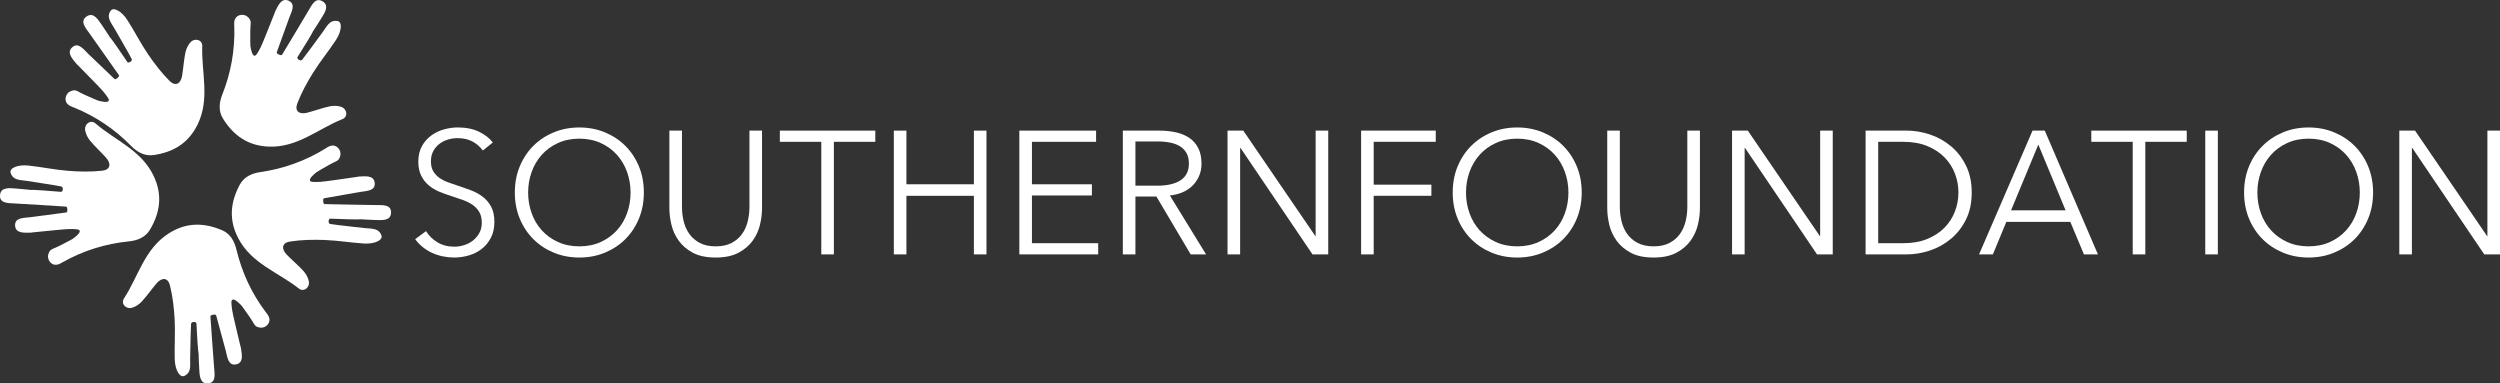
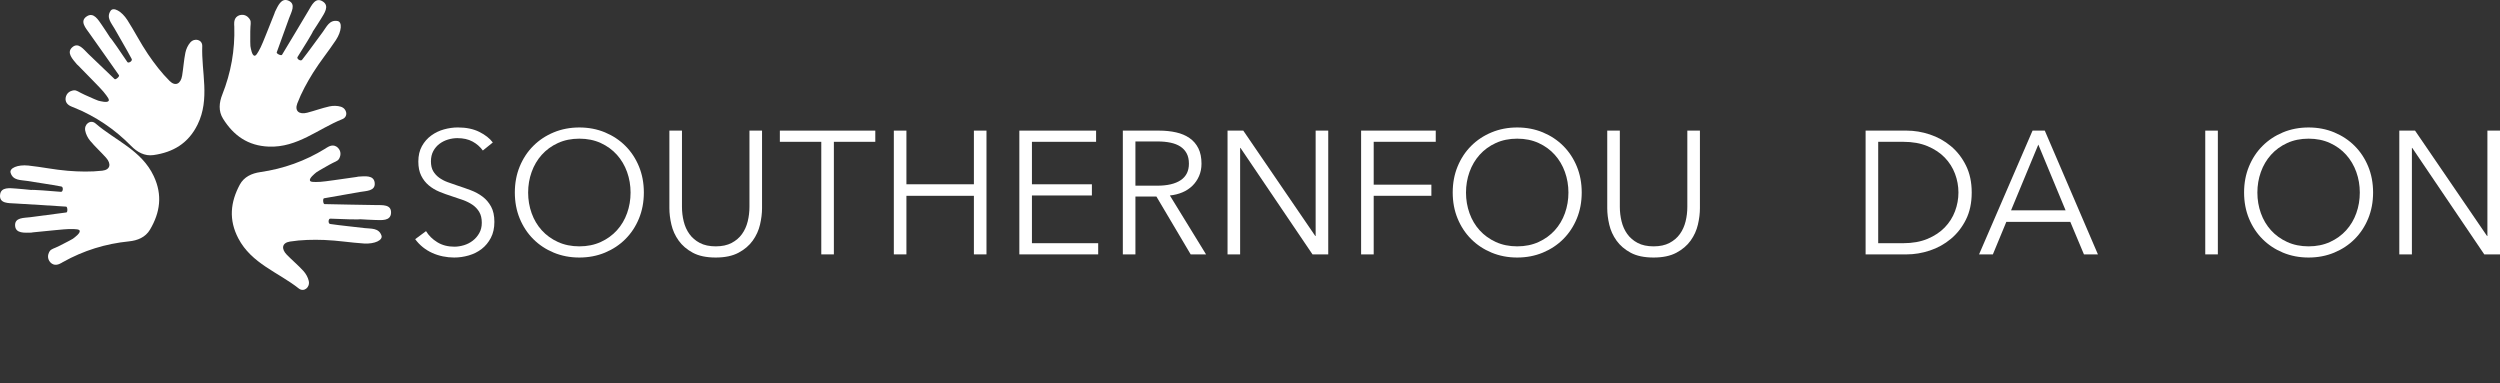
<svg xmlns="http://www.w3.org/2000/svg" id="uuid-1823561a-44d8-47c7-98cd-56ab58c0da20" viewBox="0 0 326 49.999">
  <rect x="0" y="0" width="326" height="49.999" fill="#333333" stroke="none" />
  <g id="uuid-5569c89e-28c6-4e8f-96b7-ab644a94e047">
    <path d="M62.964,19.631c-.35-.486-.798-.877-1.345-1.174-.547-.296-1.208-.444-1.983-.444-.395,0-.798.061-1.208.182-.41.122-.783.308-1.117.559-.335.251-.604.566-.809.946-.205.38-.308.828-.308,1.345s.098.942.295,1.277c.197.335.459.619.784.855.326.236.697.429,1.114.581.417.152.852.304,1.307.456.561.183,1.125.38,1.693.593.569.213,1.08.49,1.535.832.455.342.826.775,1.114,1.299s.432,1.189.432,1.995-.154,1.501-.461,2.086c-.308.585-.706,1.068-1.197,1.447-.491.38-1.051.661-1.682.843-.631.183-1.265.274-1.903.274-.486,0-.973-.05-1.459-.148-.486-.099-.95-.247-1.39-.445-.441-.197-.851-.448-1.231-.752-.38-.304-.715-.653-1.003-1.049l1.413-1.049c.35.578.84,1.06,1.47,1.447.631.388,1.371.581,2.223.581.41,0,.828-.064,1.254-.194.425-.129.809-.326,1.151-.592s.623-.593.843-.981c.22-.387.33-.84.33-1.356,0-.562-.11-1.03-.33-1.402-.22-.372-.513-.684-.878-.935-.365-.251-.783-.459-1.254-.627-.471-.167-.965-.334-1.482-.502-.532-.167-1.056-.357-1.573-.57-.517-.213-.98-.49-1.391-.832-.41-.342-.741-.764-.991-1.265-.251-.502-.376-1.117-.376-1.846,0-.775.156-1.444.467-2.006.311-.562.718-1.026,1.22-1.391.502-.365,1.056-.631,1.664-.798.608-.167,1.208-.251,1.801-.251,1.094,0,2.029.194,2.804.581.775.388,1.36.847,1.755,1.379l-1.299,1.049Z" style="fill:#fff; stroke-width:0px;" />
    <path d="M83.958,25.102c0,1.231-.213,2.363-.638,3.396-.426,1.034-1.014,1.926-1.767,2.679-.752.752-1.642,1.341-2.667,1.767s-2.139.638-3.339.638-2.314-.213-3.34-.638c-1.026-.425-1.915-1.014-2.667-1.767-.752-.753-1.341-1.645-1.767-2.679-.426-1.033-.638-2.166-.638-3.396s.213-2.363.638-3.396c.425-1.033,1.015-1.926,1.767-2.679s1.641-1.341,2.667-1.767c1.026-.425,2.139-.638,3.34-.638s2.314.213,3.339.638c1.026.426,1.915,1.015,2.667,1.767.752.752,1.341,1.645,1.767,2.679.425,1.033.638,2.166.638,3.396ZM82.226,25.113c0-.941-.152-1.836-.456-2.685-.304-.85-.745-1.597-1.322-2.242-.578-.645-1.281-1.157-2.109-1.536-.829-.379-1.759-.569-2.792-.569s-1.965.19-2.792.569c-.829.379-1.531.892-2.109,1.536-.578.645-1.018,1.392-1.322,2.242-.304.85-.456,1.745-.456,2.685s.152,1.836.456,2.686c.304.85.744,1.593,1.322,2.231.577.637,1.28,1.145,2.109,1.525.828.379,1.759.569,2.792.569s1.964-.19,2.792-.569c.828-.379,1.531-.888,2.109-1.525.577-.637,1.018-1.381,1.322-2.231.304-.85.456-1.745.456-2.686Z" style="fill:#fff; stroke-width:0px;" />
    <path d="M93.327,33.582c-1.216,0-2.211-.209-2.986-.627-.775-.418-1.391-.946-1.846-1.584-.456-.638-.772-1.333-.946-2.086-.175-.752-.262-1.463-.262-2.132v-10.121h1.641v9.939c0,.654.076,1.288.228,1.904.152.616.399,1.163.741,1.641.342.479.794.867,1.356,1.163.562.296,1.254.445,2.074.445s1.512-.148,2.075-.445c.562-.296,1.014-.684,1.356-1.163.342-.478.589-1.025.741-1.641s.228-1.25.228-1.904v-9.939h1.641v10.121c0,.669-.088,1.379-.262,2.132-.175.752-.49,1.447-.946,2.086-.456.638-1.075,1.166-1.858,1.584-.783.418-1.775.627-2.975.627Z" style="fill:#fff; stroke-width:0px;" />
    <path d="M108.737,33.172h-1.641v-14.68h-5.403v-1.459h12.446v1.459h-5.402v14.68Z" style="fill:#fff; stroke-width:0px;" />
    <path d="M116.556,17.032h1.641v6.998h8.799v-6.998h1.641v16.139h-1.641v-7.637h-8.799v7.637h-1.641v-16.139Z" style="fill:#fff; stroke-width:0px;" />
    <path d="M134.564,31.713h8.64v1.459h-10.281v-16.139h10.007v1.459h-8.366v5.539h7.819v1.459h-7.819v6.223Z" style="fill:#fff; stroke-width:0px;" />
    <path d="M148.059,33.172h-1.641v-16.139h4.742c.79,0,1.523.076,2.2.228.676.152,1.261.399,1.755.741.494.342.878.786,1.151,1.334.273.547.41,1.216.41,2.006,0,.593-.106,1.132-.319,1.618-.213.487-.501.908-.866,1.265-.365.357-.798.642-1.299.855-.502.213-1.049.35-1.641.41l4.719,7.682h-2.006l-4.468-7.545h-2.736v7.545ZM148.059,24.213h2.849c1.322,0,2.34-.239,3.055-.718.714-.479,1.071-1.197,1.071-2.154,0-.532-.099-.98-.296-1.345s-.471-.661-.82-.889c-.35-.228-.775-.395-1.277-.501-.502-.106-1.057-.16-1.664-.16h-2.918v5.767Z" style="fill:#fff; stroke-width:0px;" />
    <path d="M171.515,30.778h.045v-13.746h1.642v16.139h-2.052l-9.392-13.883h-.046v13.883h-1.641v-16.139h2.052l9.392,13.746Z" style="fill:#fff; stroke-width:0px;" />
    <path d="M179.129,33.172h-1.641v-16.139h9.734v1.459h-8.092v5.585h7.522v1.459h-7.522v7.637Z" style="fill:#fff; stroke-width:0px;" />
    <path d="M206.256,25.102c0,1.231-.213,2.363-.638,3.396-.426,1.034-1.014,1.926-1.767,2.679-.752.752-1.642,1.341-2.667,1.767-1.027.425-2.139.638-3.339.638s-2.314-.213-3.339-.638c-1.026-.425-1.915-1.014-2.667-1.767-.752-.753-1.341-1.645-1.767-2.679-.426-1.033-.638-2.166-.638-3.396s.213-2.363.638-3.396c.425-1.033,1.015-1.926,1.767-2.679s1.641-1.341,2.667-1.767c1.025-.425,2.138-.638,3.339-.638s2.313.213,3.339.638c1.025.426,1.915,1.015,2.667,1.767.752.752,1.341,1.645,1.767,2.679.425,1.033.638,2.166.638,3.396ZM204.523,25.113c0-.941-.153-1.836-.456-2.685-.304-.85-.746-1.597-1.323-2.242-.577-.645-1.28-1.157-2.108-1.536s-1.759-.569-2.792-.569-1.965.19-2.793.569c-.829.379-1.531.892-2.108,1.536-.578.645-1.018,1.392-1.322,2.242-.304.85-.456,1.745-.456,2.685s.152,1.836.456,2.686c.304.85.744,1.593,1.322,2.231.577.637,1.28,1.145,2.108,1.525.829.379,1.759.569,2.793.569s1.963-.19,2.792-.569c.829-.379,1.531-.888,2.108-1.525.577-.637,1.019-1.381,1.323-2.231.303-.85.456-1.745.456-2.686Z" style="fill:#fff; stroke-width:0px;" />
    <path d="M215.625,33.582c-1.216,0-2.211-.209-2.987-.627-.775-.418-1.39-.946-1.846-1.584-.456-.638-.772-1.333-.946-2.086-.175-.752-.262-1.463-.262-2.132v-10.121h1.642v9.939c0,.654.076,1.288.228,1.904s.399,1.163.741,1.641c.342.479.794.867,1.356,1.163.562.296,1.254.445,2.075.445s1.512-.148,2.074-.445c.562-.296,1.014-.684,1.357-1.163.342-.478.588-1.025.741-1.641s.228-1.25.228-1.904v-9.939h1.642v10.121c0,.669-.087,1.379-.262,2.132-.175.752-.49,1.447-.946,2.086-.456.638-1.076,1.166-1.858,1.584-.783.418-1.774.627-2.974.627Z" style="fill:#fff; stroke-width:0px;" />
-     <path d="M237.303,30.778h.045v-13.746h1.642v16.139h-2.052l-9.392-13.883h-.045v13.883h-1.642v-16.139h2.052l9.392,13.746Z" style="fill:#fff; stroke-width:0px;" />
    <path d="M243.275,17.032h5.357c1.003,0,2.01.167,3.02.502,1.01.334,1.922.84,2.736,1.516.813.676,1.471,1.52,1.972,2.53.502,1.011.752,2.185.752,3.522,0,1.353-.251,2.53-.752,3.533-.501,1.003-1.159,1.843-1.972,2.519-.813.676-1.725,1.182-2.736,1.516-1.01.335-2.017.502-3.02.502h-5.357v-16.139ZM244.917,31.713h3.26c1.216,0,2.275-.19,3.18-.57.904-.38,1.653-.878,2.245-1.493.593-.616,1.038-1.318,1.333-2.109.296-.79.445-1.603.445-2.439s-.148-1.649-.445-2.439c-.296-.79-.741-1.493-1.333-2.109-.592-.616-1.341-1.113-2.245-1.493-.904-.38-1.964-.57-3.18-.57h-3.26v13.221Z" style="fill:#fff; stroke-width:0px;" />
    <path d="M259.87,33.172h-1.801l6.975-16.139h1.596l6.93,16.139h-1.823l-1.778-4.24h-8.343l-1.755,4.24ZM262.241,27.427h7.112l-3.556-8.571-3.556,8.571Z" style="fill:#fff; stroke-width:0px;" />
-     <path d="M279.748,33.172h-1.641v-14.68h-5.402v-1.459h12.446v1.459h-5.403v14.68Z" style="fill:#fff; stroke-width:0px;" />
    <path d="M289.208,33.172h-1.642v-16.139h1.642v16.139Z" style="fill:#fff; stroke-width:0px;" />
    <path d="M309.451,25.102c0,1.231-.213,2.363-.638,3.396-.426,1.034-1.015,1.926-1.767,2.679-.752.752-1.641,1.341-2.667,1.767s-2.139.638-3.339.638-2.314-.213-3.339-.638c-1.026-.425-1.915-1.014-2.667-1.767-.752-.753-1.341-1.645-1.767-2.679-.425-1.033-.638-2.166-.638-3.396s.213-2.363.638-3.396,1.014-1.926,1.767-2.679c.753-.752,1.642-1.341,2.667-1.767,1.025-.425,2.139-.638,3.339-.638s2.314.213,3.339.638c1.026.426,1.915,1.015,2.667,1.767s1.341,1.645,1.767,2.679c.425,1.033.638,2.166.638,3.396ZM307.718,25.113c0-.941-.152-1.836-.456-2.685-.304-.85-.745-1.597-1.322-2.242-.577-.645-1.28-1.157-2.108-1.536-.829-.379-1.759-.569-2.792-.569s-1.965.19-2.792.569c-.829.379-1.531.892-2.109,1.536-.577.645-1.018,1.392-1.322,2.242-.304.85-.456,1.745-.456,2.685s.152,1.836.456,2.686c.304.85.744,1.593,1.322,2.231.577.637,1.28,1.145,2.109,1.525.828.379,1.759.569,2.792.569s1.964-.19,2.792-.569c.828-.379,1.531-.888,2.108-1.525s1.018-1.381,1.322-2.231c.304-.85.456-1.745.456-2.686Z" style="fill:#fff; stroke-width:0px;" />
    <path d="M324.313,30.778h.045v-13.746h1.642v16.139h-2.052l-9.392-13.883h-.045v13.883h-1.642v-16.139h2.052l9.392,13.746Z" style="fill:#fff; stroke-width:0px;" />
    <path d="M43.073,28.511c-.273-.014-.314.654-.024.696,1.496.218,3.003.353,4.504.536.829.101,1.836-.051,2.192.971.206.592-.871,1.127-2.282,1.039-1.723-.108-3.438-.399-5.161-.461-1.497-.054-3.022-.025-4.496.208-1.041.165-1.162.945-.402,1.722.703.72,1.483,1.367,2.16,2.11.325.357.595.837.7,1.304.189.846-.644,1.504-1.303.982-2.672-2.116-6.153-3.232-7.883-6.533-1.268-2.419-1.037-4.709.187-6.997.554-1.035,1.577-1.487,2.67-1.645,3.043-.438,5.863-1.448,8.479-3.06.186-.115.683-.513,1.202-.379.323.084.586.351.706.649.202.503-.055.964-.103,1.045-.205.35-.495.338-1.312.805-1.078.616-1.534.871-1.653.968-.261.213-.958.78-.833,1.082.073.175.4.209,1.369.158.587-.031,2.629-.345,4.709-.635.071-.01.14-.04.211-.044.855-.048,2.039-.233,2.151.808.118,1.095-1.117,1.05-1.939,1.196-1.557.277-3.117.536-4.672.822-.181.033-.127.751.071.757,2.226.066,4.454.075,6.68.125.836.019,2.054-.123,1.992,1.032-.057,1.076-1.248.933-2.104.913-.647-.015-1.294-.063-1.941-.097-.004.059-2.587-.008-3.876-.076Z" style="fill:#fff; stroke-width:0px;" />
-     <path d="M25.612,42.178c-.011-.273-.68-.253-.695.04-.081,1.509-.078,3.023-.123,4.534-.025.835.218,1.824-.767,2.271-.571.259-1.202-.765-1.242-2.178-.049-1.726.084-3.46-.011-5.182-.083-1.496-.25-3.011-.617-4.458-.259-1.022-1.047-1.071-1.751-.244-.653.766-1.226,1.602-1.904,2.343-.326.356-.779.669-1.235.815-.825.265-1.556-.504-1.096-1.208,1.864-2.854,2.658-6.422,5.788-8.446,2.294-1.483,4.595-1.462,6.985-.451,1.081.457,1.625,1.435,1.881,2.509.714,2.991,1.976,5.707,3.82,8.165.131.175.573.633.487,1.162-.054.33-.296.615-.582.762-.483.247-.964.033-1.05-.007-.367-.173-.382-.462-.921-1.234-.712-1.018-1.008-1.448-1.115-1.558-.236-.241-.864-.883-1.154-.731-.168.088-.172.417-.032,1.378.085.582.583,2.586,1.062,4.632.016.07.052.136.063.207.125.847.418,2.009-.608,2.215-1.079.217-1.147-1.017-1.367-1.822-.417-1.525-.818-3.055-1.244-4.577-.05-.177-.759-.058-.747.139.137,2.223.332,4.442.484,6.664.057.835.31,2.034-.846,2.078-1.077.041-1.043-1.158-1.101-2.012-.044-.646-.055-1.294-.08-1.942-.059.001-.227-2.577-.277-3.866Z" style="fill:#fff; stroke-width:0px;" />
    <path d="M7.952,25.015c.272.026.341-.64.054-.694-1.485-.282-2.985-.482-4.477-.73-.824-.137-1.836-.028-2.148-1.064-.181-.6.919-1.089,2.325-.939,1.717.183,3.417.547,5.137.683,1.493.118,3.018.155,4.501-.014,1.047-.12,1.201-.894.476-1.703-.672-.749-1.423-1.429-2.067-2.201-.309-.371-.558-.862-.643-1.333-.152-.853.708-1.475,1.344-.925,2.579,2.23,6.008,3.494,7.594,6.867,1.163,2.472.833,4.75-.488,6.983-.598,1.01-1.64,1.418-2.739,1.528-3.059.307-5.92,1.194-8.603,2.691-.191.107-.704.483-1.217.327-.319-.097-.57-.376-.677-.679-.18-.512.096-.96.147-1.04.22-.341.509-.317,1.346-.748,1.104-.569,1.57-.805,1.693-.896.27-.201.991-.738.879-1.045-.065-.178-.39-.226-1.361-.217-.588.006-2.641.231-4.732.432-.072.007-.142.034-.213.035-.857.011-2.047.145-2.114-.9-.071-1.099,1.161-1.001,1.988-1.111,1.567-.209,3.137-.401,4.703-.62.182-.025.159-.744-.038-.759-2.221-.162-4.446-.267-6.669-.413-.835-.055-2.057.034-1.946-1.117.104-1.073,1.287-.878,2.141-.821.646.043,1.29.119,1.935.18.007-.058,2.584.12,3.869.243Z" style="fill:#fff; stroke-width:0px;" />
    <path d="M16.599,8.083c.15.228.713-.134.575-.392-.709-1.335-1.491-2.63-2.232-3.949-.409-.728-1.127-1.45-.514-2.342.355-.517,1.424.036,2.187,1.226.932,1.454,1.711,3.008,2.681,4.434.842,1.239,1.767,2.451,2.827,3.502.749.742,1.449.378,1.626-.694.164-.993.224-2.005.424-2.989.096-.473.323-.975.638-1.336.57-.653,1.593-.37,1.563.47-.126,3.407,1.034,6.873-.605,10.221-1.201,2.454-3.184,3.622-5.752,3.988-1.162.166-2.132-.392-2.905-1.18-2.154-2.194-4.636-3.871-7.483-5.027-.203-.082-.818-.247-1.017-.745-.124-.31-.063-.68.106-.953.286-.461.809-.526.903-.536.403-.041.566.199,1.425.582,1.134.505,1.61.721,1.759.76.326.085,1.196.311,1.365.031.098-.162-.068-.446-.682-1.197-.373-.455-1.833-1.916-3.298-3.422-.05-.052-.115-.09-.16-.145-.544-.662-1.394-1.506-.621-2.212.813-.742,1.507.28,2.111.856,1.144,1.092,2.276,2.196,3.426,3.28.134.126.68-.342.568-.505-1.264-1.834-2.574-3.635-3.85-5.461-.479-.686-1.314-1.583-.346-2.217.902-.59,1.49.455,1.98,1.156.371.531.714,1.081,1.07,1.622.05-.031,1.523,2.091,2.231,3.17Z" style="fill:#fff; stroke-width:0px;" />
    <path d="M38.796,7.436c-.148.23.411.597.592.367.934-1.189,1.801-2.429,2.707-3.64.5-.669.869-1.618,1.933-1.418.616.116.544,1.317-.235,2.496-.952,1.441-2.057,2.783-2.969,4.247-.792,1.272-1.526,2.608-2.057,4.003-.375.985.241,1.478,1.293,1.206.974-.252,1.924-.606,2.905-.823.471-.104,1.022-.099,1.479.042.828.257.984,1.307.203,1.619-3.166,1.264-5.866,3.728-9.59,3.585-2.73-.105-4.601-1.445-5.976-3.645-.622-.996-.505-2.108-.097-3.135,1.135-2.858,1.663-5.806,1.567-8.877-.007-.219-.105-.848.27-1.231.233-.239.596-.333.915-.289.537.075.809.527.855.609.201.352.047.598.045,1.539-.003,1.242-.008,1.764.017,1.916.055.333.2,1.219.524,1.261.188.024.381-.243.818-1.109.265-.525,1.01-2.451,1.793-4.401.027-.067.035-.142.067-.205.384-.766.813-1.884,1.771-1.463,1.008.443.354,1.492.072,2.277-.535,1.488-1.086,2.97-1.612,4.461-.061.173.588.483.691.315,1.165-1.898,2.282-3.826,3.434-5.732.433-.716.916-1.842,1.887-1.214.905.585.188,1.547-.255,2.279-.335.554-.699,1.091-1.05,1.635.049.033-1.295,2.239-1.995,3.323Z" style="fill:#fff; stroke-width:0px;" />
  </g>
</svg>